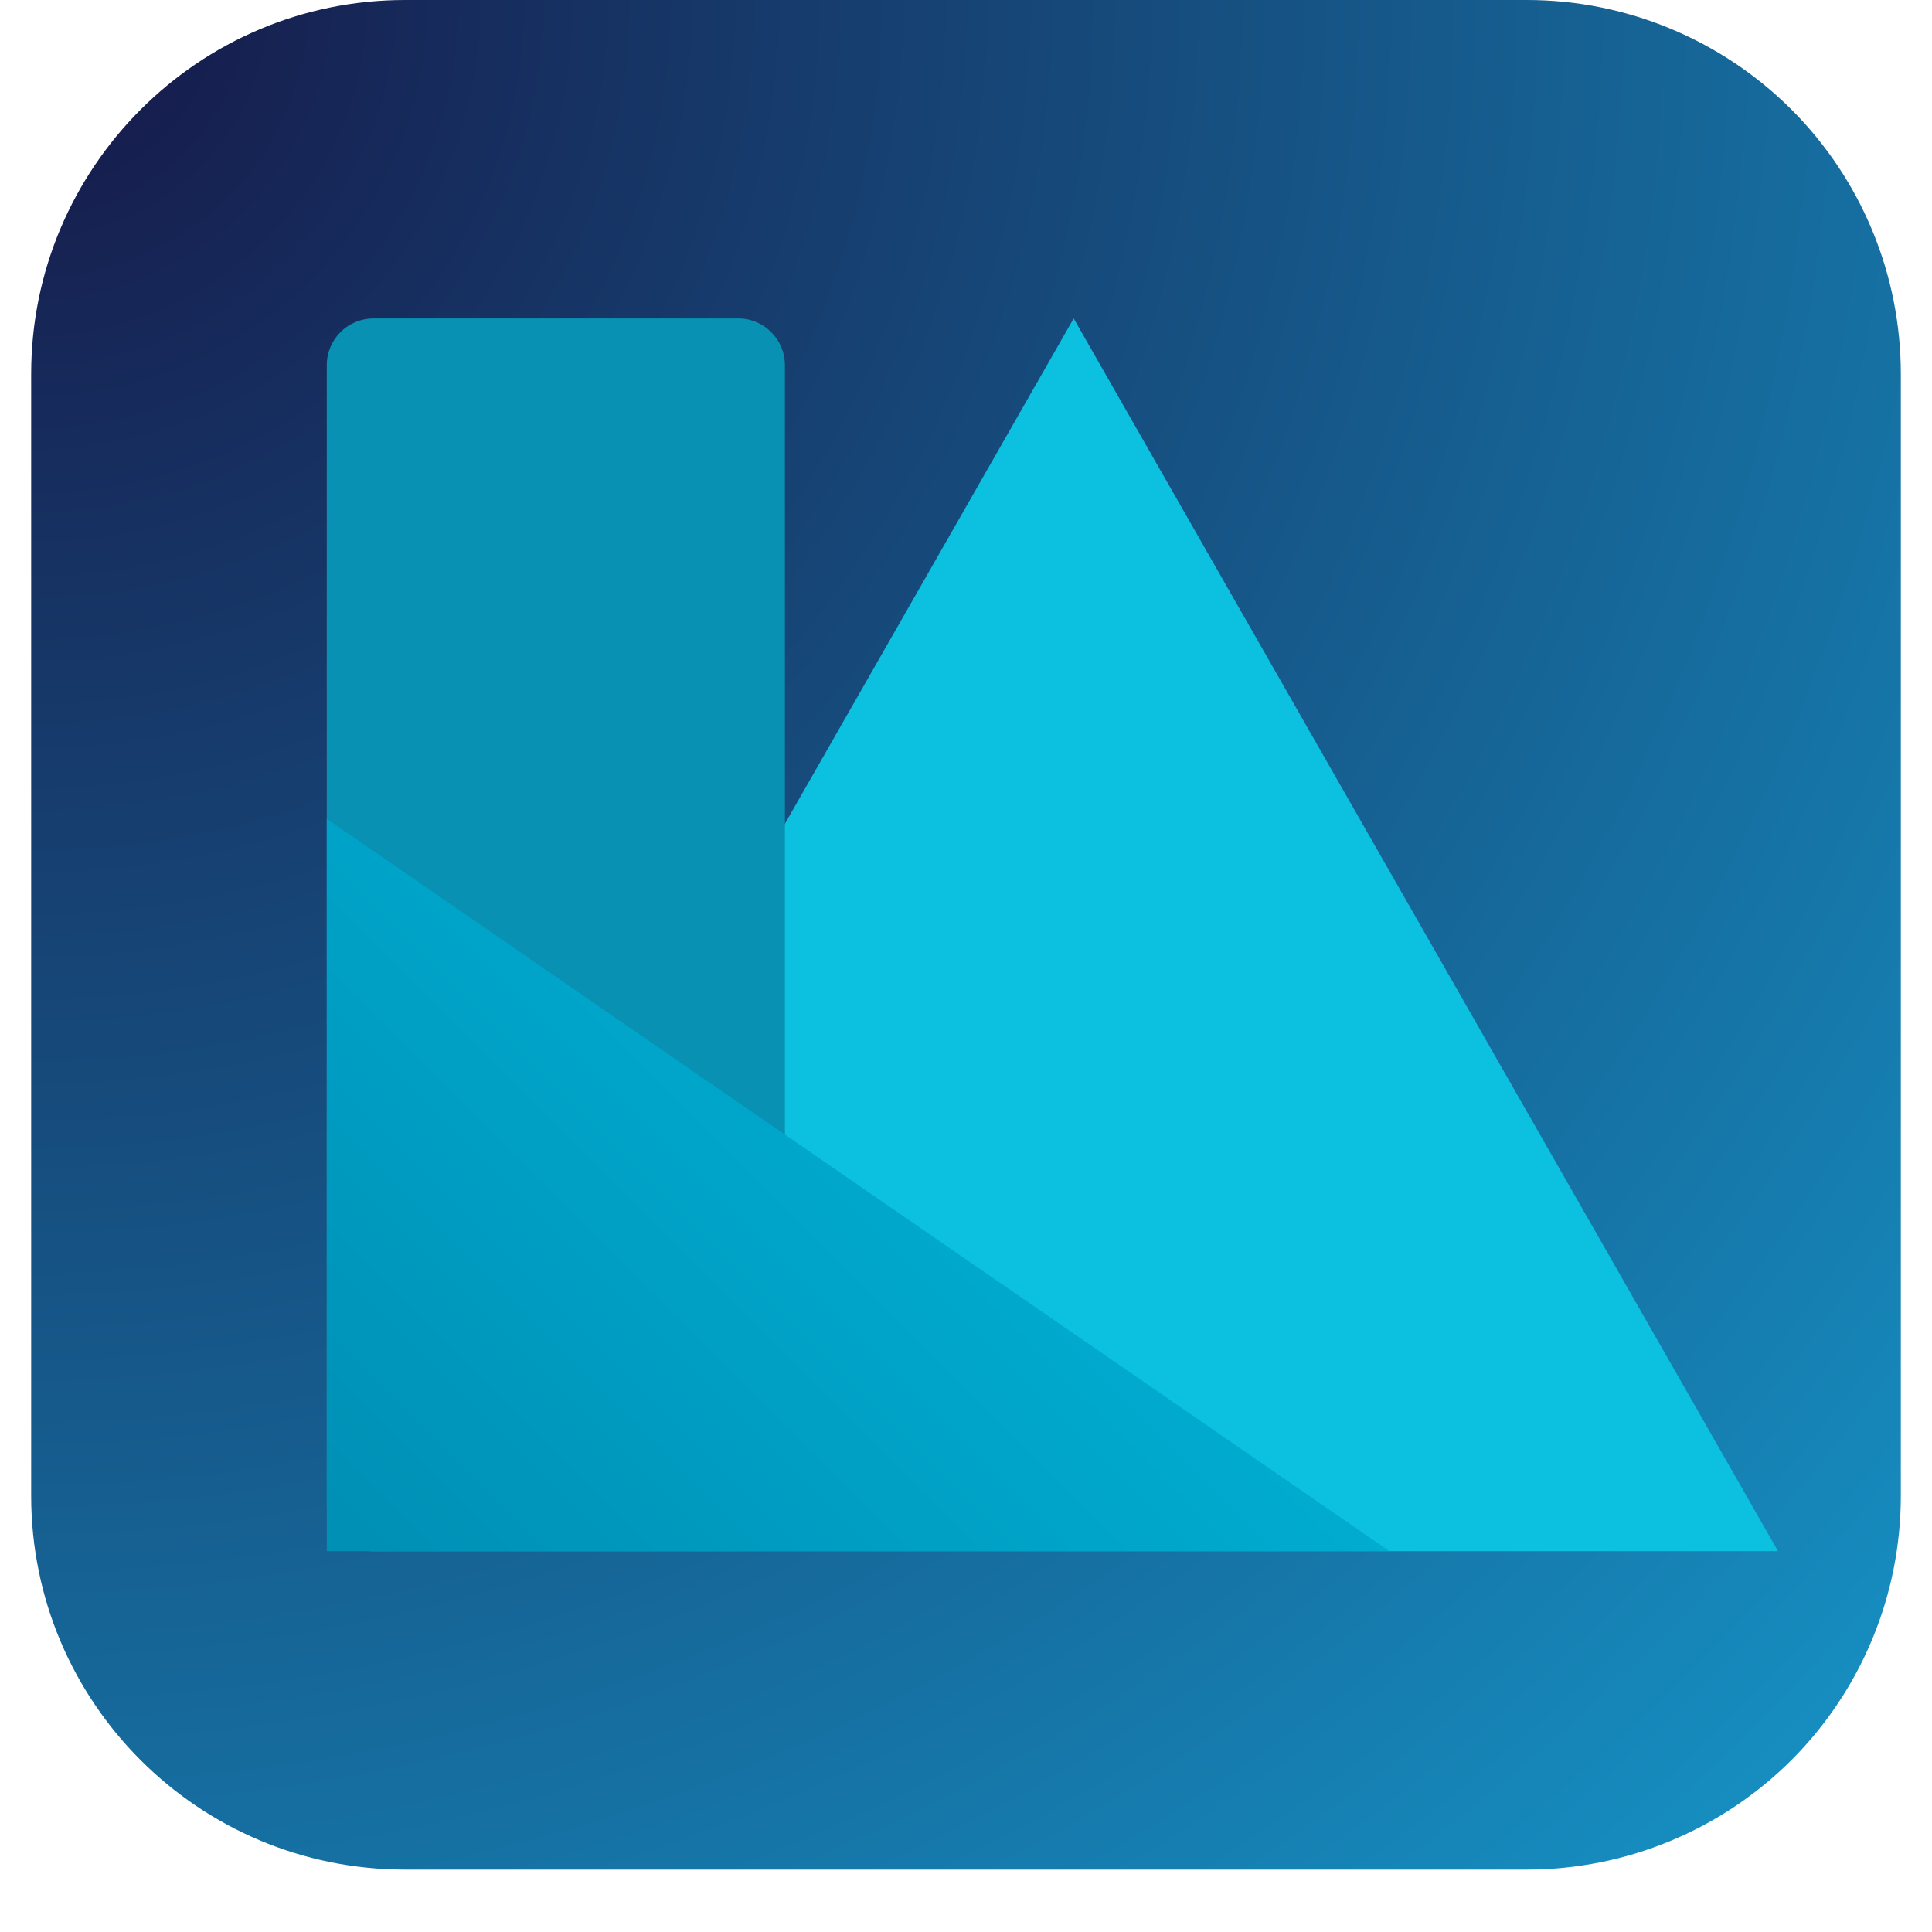
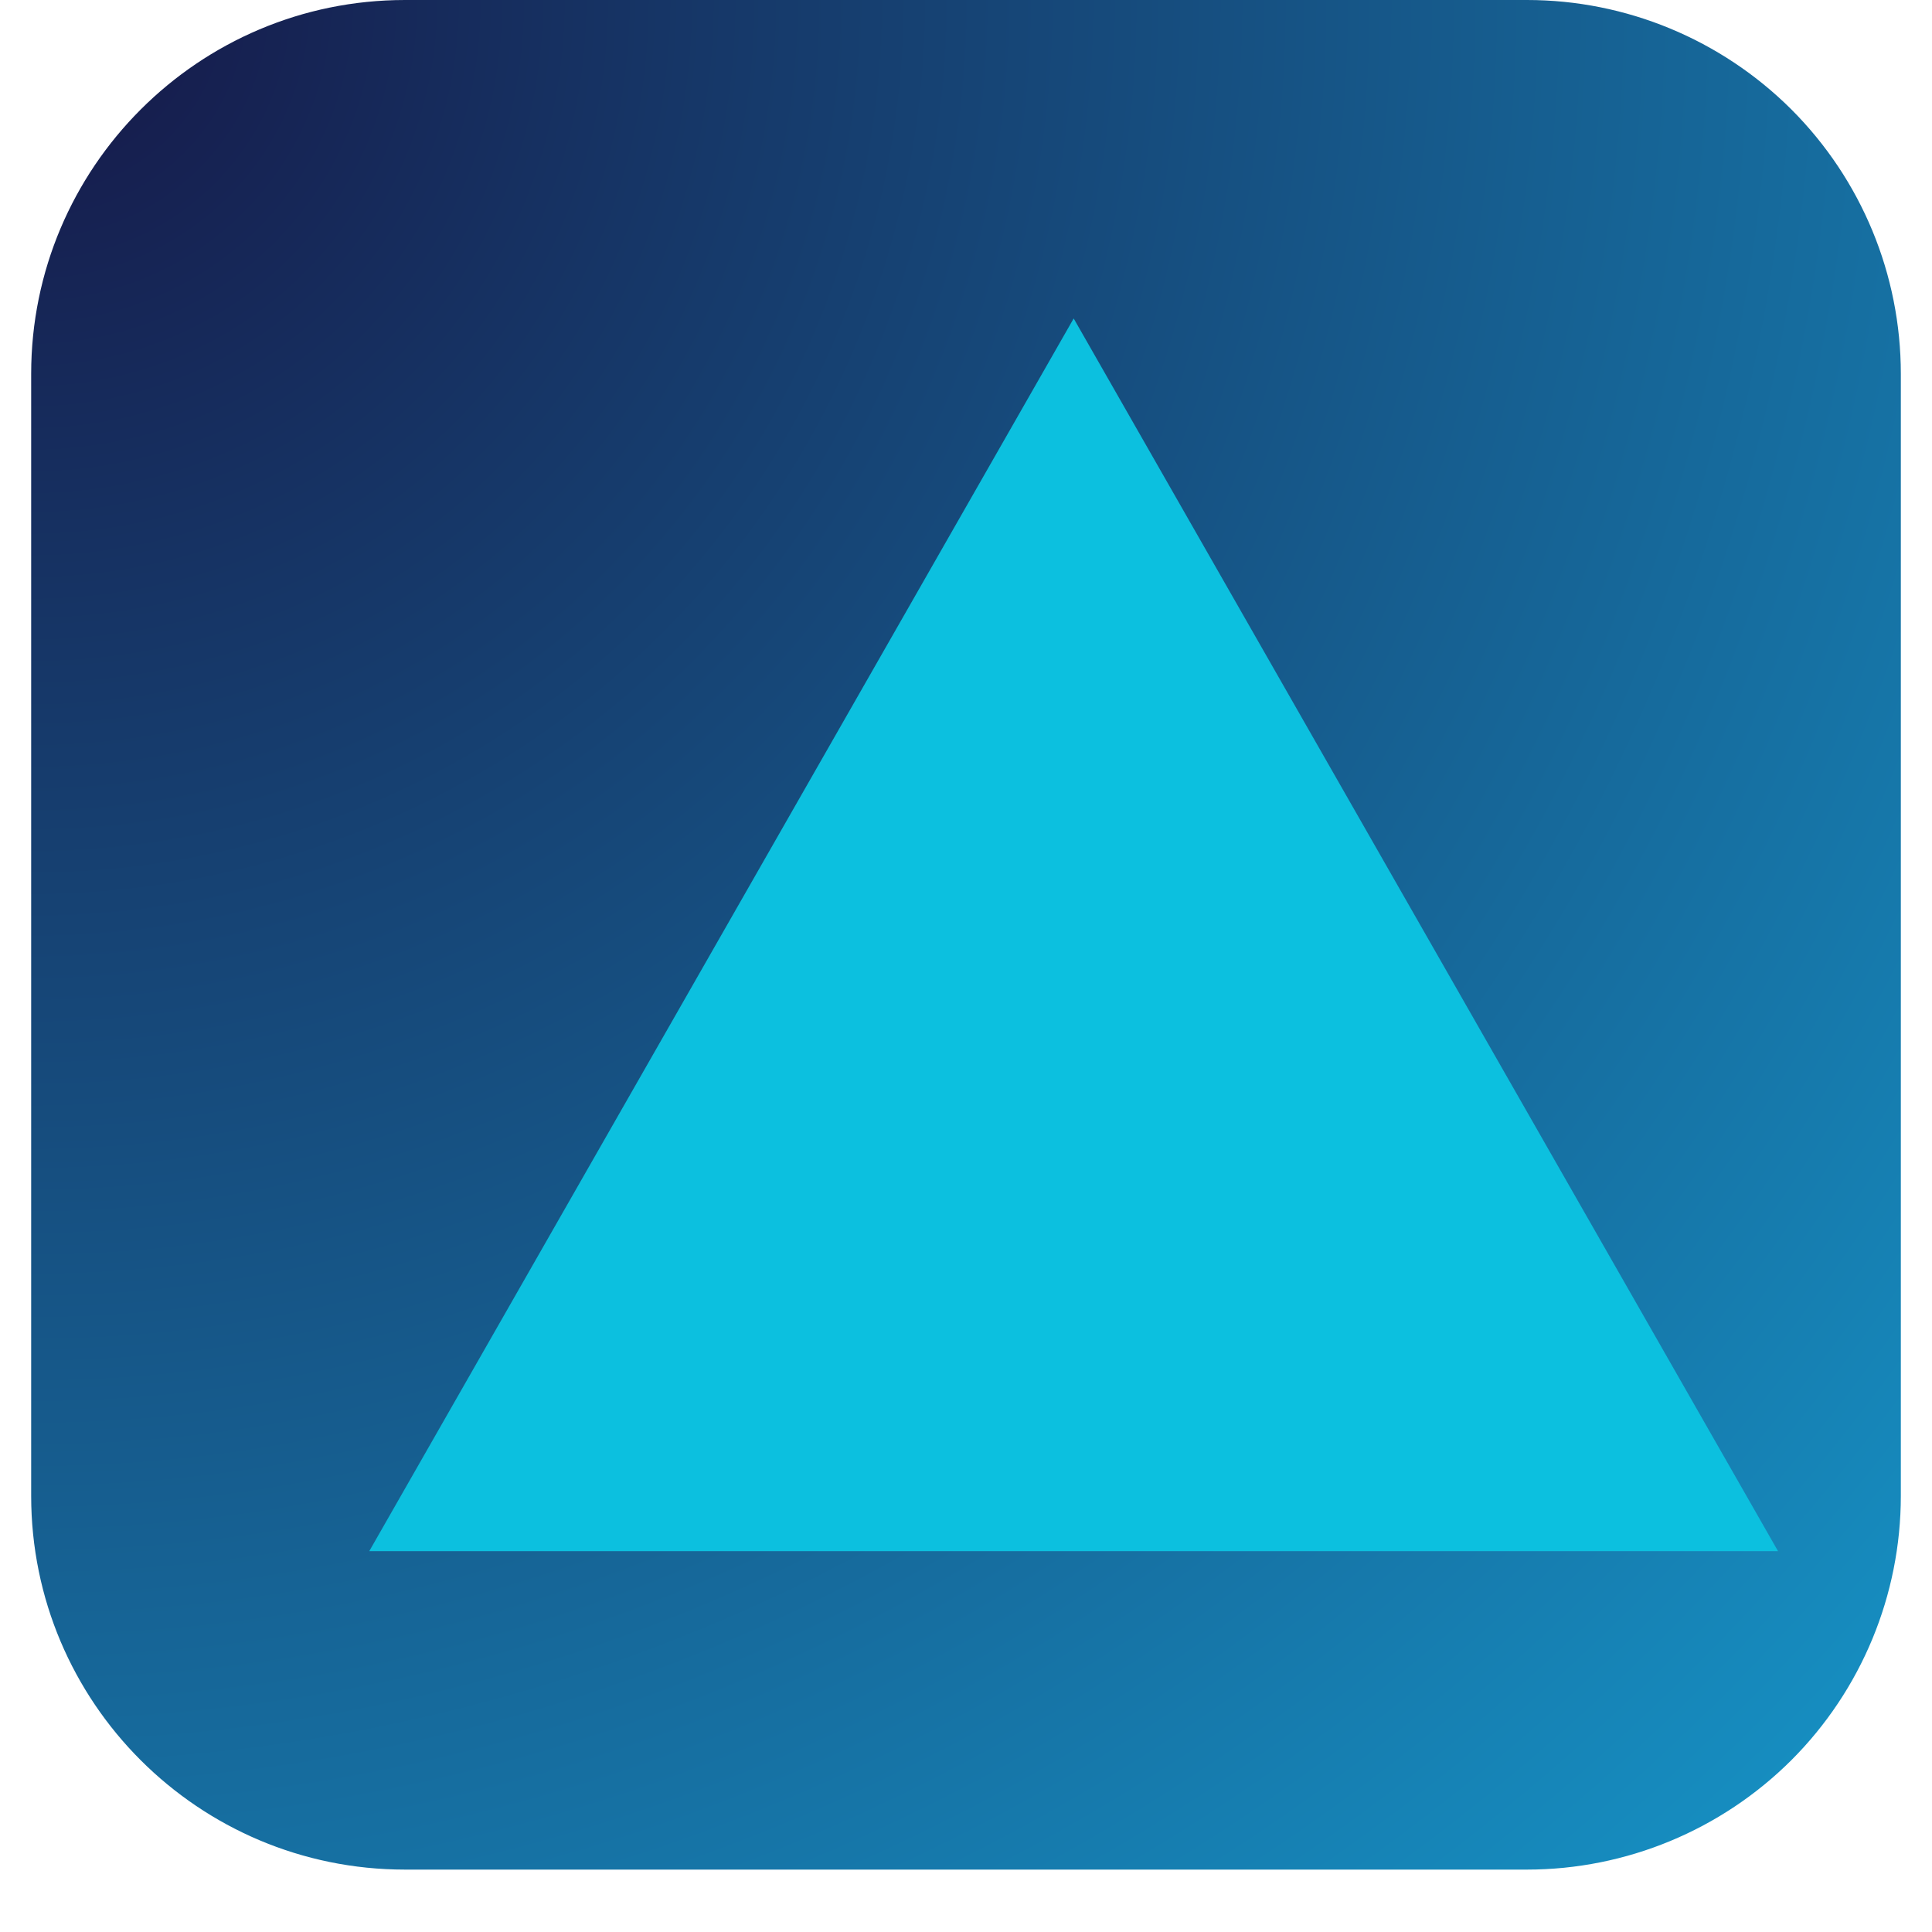
<svg xmlns="http://www.w3.org/2000/svg" width="40" zoomAndPan="magnify" viewBox="0 0 30 30" height="40" preserveAspectRatio="xMidYMid meet" version="1.0">
  <defs>
    <clipPath id="0739c855d4">
      <path d="M 0.484 0 L 29.516 0 L 29.516 29.031 L 0.484 29.031 Z M 0.484 0 " clip-rule="nonzero" />
    </clipPath>
    <clipPath id="9a6acb7ec8">
      <path d="M 29.516 5.805 L 29.516 23.227 C 29.516 24.766 28.906 26.242 27.816 27.332 C 26.727 28.418 25.25 29.031 23.711 29.031 L 6.289 29.031 C 3.082 29.031 0.484 26.434 0.484 23.227 L 0.484 5.805 C 0.484 2.602 3.082 0 6.289 0 L 23.711 0 C 25.25 0 26.727 0.613 27.816 1.699 C 28.906 2.789 29.516 4.266 29.516 5.805 Z M 29.516 5.805 " clip-rule="nonzero" />
    </clipPath>
    <clipPath id="ad010befe5">
      <path d="M 0.484 0 L 29.516 0 L 29.516 29.031 L 0.484 29.031 Z M 0.484 0 " clip-rule="nonzero" />
    </clipPath>
    <clipPath id="6a78353576">
      <path d="M 29.516 5.805 L 29.516 23.227 C 29.516 24.766 28.906 26.242 27.816 27.332 C 26.727 28.418 25.25 29.031 23.711 29.031 L 6.289 29.031 C 3.082 29.031 0.484 26.434 0.484 23.227 L 0.484 5.805 C 0.484 2.602 3.082 0 6.289 0 L 23.711 0 C 25.25 0 26.727 0.613 27.816 1.699 C 28.906 2.789 29.516 4.266 29.516 5.805 Z M 29.516 5.805 " clip-rule="nonzero" />
    </clipPath>
    <radialGradient gradientTransform="matrix(1, 0, 0, 1, 0.483, 0)" gradientUnits="userSpaceOnUse" r="41.057" cx="0" id="b86ae8bbb9" cy="0" fx="0" fy="0">
      <stop stop-opacity="1" stop-color="rgb(8.629%, 9.114%, 27.937%)" offset="0" />
      <stop stop-opacity="1" stop-color="rgb(8.629%, 9.306%, 28.133%)" offset="0.004" />
      <stop stop-opacity="1" stop-color="rgb(8.629%, 9.497%, 28.329%)" offset="0.008" />
      <stop stop-opacity="1" stop-color="rgb(8.629%, 9.689%, 28.525%)" offset="0.012" />
      <stop stop-opacity="1" stop-color="rgb(8.629%, 9.88%, 28.722%)" offset="0.016" />
      <stop stop-opacity="1" stop-color="rgb(8.629%, 10.072%, 28.917%)" offset="0.02" />
      <stop stop-opacity="1" stop-color="rgb(8.629%, 10.263%, 29.114%)" offset="0.023" />
      <stop stop-opacity="1" stop-color="rgb(8.629%, 10.455%, 29.309%)" offset="0.027" />
      <stop stop-opacity="1" stop-color="rgb(8.629%, 10.646%, 29.506%)" offset="0.031" />
      <stop stop-opacity="1" stop-color="rgb(8.629%, 10.838%, 29.701%)" offset="0.035" />
      <stop stop-opacity="1" stop-color="rgb(8.629%, 11.029%, 29.898%)" offset="0.039" />
      <stop stop-opacity="1" stop-color="rgb(8.629%, 11.221%, 30.093%)" offset="0.043" />
      <stop stop-opacity="1" stop-color="rgb(8.629%, 11.412%, 30.29%)" offset="0.047" />
      <stop stop-opacity="1" stop-color="rgb(8.629%, 11.604%, 30.486%)" offset="0.051" />
      <stop stop-opacity="1" stop-color="rgb(8.629%, 11.795%, 30.682%)" offset="0.055" />
      <stop stop-opacity="1" stop-color="rgb(8.629%, 11.987%, 30.878%)" offset="0.059" />
      <stop stop-opacity="1" stop-color="rgb(8.629%, 12.178%, 31.075%)" offset="0.062" />
      <stop stop-opacity="1" stop-color="rgb(8.629%, 12.37%, 31.27%)" offset="0.066" />
      <stop stop-opacity="1" stop-color="rgb(8.629%, 12.561%, 31.467%)" offset="0.07" />
      <stop stop-opacity="1" stop-color="rgb(8.629%, 12.753%, 31.662%)" offset="0.074" />
      <stop stop-opacity="1" stop-color="rgb(8.629%, 12.944%, 31.859%)" offset="0.078" />
      <stop stop-opacity="1" stop-color="rgb(8.629%, 13.136%, 32.054%)" offset="0.082" />
      <stop stop-opacity="1" stop-color="rgb(8.629%, 13.327%, 32.251%)" offset="0.086" />
      <stop stop-opacity="1" stop-color="rgb(8.629%, 13.519%, 32.446%)" offset="0.09" />
      <stop stop-opacity="1" stop-color="rgb(8.629%, 13.71%, 32.643%)" offset="0.094" />
      <stop stop-opacity="1" stop-color="rgb(8.629%, 13.902%, 32.84%)" offset="0.098" />
      <stop stop-opacity="1" stop-color="rgb(8.629%, 14.093%, 33.035%)" offset="0.102" />
      <stop stop-opacity="1" stop-color="rgb(8.629%, 14.285%, 33.232%)" offset="0.105" />
      <stop stop-opacity="1" stop-color="rgb(8.629%, 14.476%, 33.427%)" offset="0.109" />
      <stop stop-opacity="1" stop-color="rgb(8.629%, 14.668%, 33.624%)" offset="0.113" />
      <stop stop-opacity="1" stop-color="rgb(8.629%, 14.859%, 33.82%)" offset="0.117" />
      <stop stop-opacity="1" stop-color="rgb(8.629%, 15.051%, 34.016%)" offset="0.121" />
      <stop stop-opacity="1" stop-color="rgb(8.629%, 15.242%, 34.212%)" offset="0.125" />
      <stop stop-opacity="1" stop-color="rgb(8.629%, 15.434%, 34.409%)" offset="0.129" />
      <stop stop-opacity="1" stop-color="rgb(8.629%, 15.625%, 34.604%)" offset="0.133" />
      <stop stop-opacity="1" stop-color="rgb(8.629%, 15.817%, 34.801%)" offset="0.137" />
      <stop stop-opacity="1" stop-color="rgb(8.629%, 16.008%, 34.996%)" offset="0.141" />
      <stop stop-opacity="1" stop-color="rgb(8.629%, 16.2%, 35.193%)" offset="0.145" />
      <stop stop-opacity="1" stop-color="rgb(8.629%, 16.391%, 35.388%)" offset="0.148" />
      <stop stop-opacity="1" stop-color="rgb(8.629%, 16.582%, 35.585%)" offset="0.152" />
      <stop stop-opacity="1" stop-color="rgb(8.629%, 16.774%, 35.78%)" offset="0.156" />
      <stop stop-opacity="1" stop-color="rgb(8.629%, 16.965%, 35.977%)" offset="0.16" />
      <stop stop-opacity="1" stop-color="rgb(8.629%, 17.157%, 36.172%)" offset="0.164" />
      <stop stop-opacity="1" stop-color="rgb(8.629%, 17.348%, 36.369%)" offset="0.168" />
      <stop stop-opacity="1" stop-color="rgb(8.629%, 17.54%, 36.565%)" offset="0.172" />
      <stop stop-opacity="1" stop-color="rgb(8.629%, 17.731%, 36.761%)" offset="0.176" />
      <stop stop-opacity="1" stop-color="rgb(8.629%, 17.923%, 36.957%)" offset="0.18" />
      <stop stop-opacity="1" stop-color="rgb(8.629%, 18.114%, 37.154%)" offset="0.184" />
      <stop stop-opacity="1" stop-color="rgb(8.629%, 18.306%, 37.349%)" offset="0.188" />
      <stop stop-opacity="1" stop-color="rgb(8.629%, 18.497%, 37.546%)" offset="0.191" />
      <stop stop-opacity="1" stop-color="rgb(8.629%, 18.689%, 37.741%)" offset="0.195" />
      <stop stop-opacity="1" stop-color="rgb(8.629%, 18.88%, 37.938%)" offset="0.199" />
      <stop stop-opacity="1" stop-color="rgb(8.629%, 19.072%, 38.133%)" offset="0.203" />
      <stop stop-opacity="1" stop-color="rgb(8.629%, 19.263%, 38.33%)" offset="0.207" />
      <stop stop-opacity="1" stop-color="rgb(8.629%, 19.455%, 38.525%)" offset="0.211" />
      <stop stop-opacity="1" stop-color="rgb(8.629%, 19.646%, 38.722%)" offset="0.215" />
      <stop stop-opacity="1" stop-color="rgb(8.629%, 19.838%, 38.918%)" offset="0.219" />
      <stop stop-opacity="1" stop-color="rgb(8.629%, 20.029%, 39.114%)" offset="0.223" />
      <stop stop-opacity="1" stop-color="rgb(8.629%, 20.221%, 39.31%)" offset="0.227" />
      <stop stop-opacity="1" stop-color="rgb(8.629%, 20.412%, 39.507%)" offset="0.23" />
      <stop stop-opacity="1" stop-color="rgb(8.629%, 20.604%, 39.702%)" offset="0.234" />
      <stop stop-opacity="1" stop-color="rgb(8.629%, 20.795%, 39.899%)" offset="0.238" />
      <stop stop-opacity="1" stop-color="rgb(8.629%, 20.987%, 40.094%)" offset="0.242" />
      <stop stop-opacity="1" stop-color="rgb(8.629%, 21.178%, 40.291%)" offset="0.246" />
      <stop stop-opacity="1" stop-color="rgb(8.629%, 21.37%, 40.486%)" offset="0.25" />
      <stop stop-opacity="1" stop-color="rgb(8.629%, 21.561%, 40.683%)" offset="0.254" />
      <stop stop-opacity="1" stop-color="rgb(8.629%, 21.753%, 40.88%)" offset="0.258" />
      <stop stop-opacity="1" stop-color="rgb(8.629%, 21.944%, 41.075%)" offset="0.262" />
      <stop stop-opacity="1" stop-color="rgb(8.629%, 22.136%, 41.272%)" offset="0.266" />
      <stop stop-opacity="1" stop-color="rgb(8.629%, 22.327%, 41.467%)" offset="0.27" />
      <stop stop-opacity="1" stop-color="rgb(8.629%, 22.519%, 41.664%)" offset="0.273" />
      <stop stop-opacity="1" stop-color="rgb(8.629%, 22.71%, 41.859%)" offset="0.277" />
      <stop stop-opacity="1" stop-color="rgb(8.629%, 22.902%, 42.056%)" offset="0.281" />
      <stop stop-opacity="1" stop-color="rgb(8.629%, 23.093%, 42.252%)" offset="0.285" />
      <stop stop-opacity="1" stop-color="rgb(8.629%, 23.285%, 42.448%)" offset="0.289" />
      <stop stop-opacity="1" stop-color="rgb(8.629%, 23.476%, 42.644%)" offset="0.293" />
      <stop stop-opacity="1" stop-color="rgb(8.629%, 23.668%, 42.841%)" offset="0.297" />
      <stop stop-opacity="1" stop-color="rgb(8.629%, 23.859%, 43.036%)" offset="0.301" />
      <stop stop-opacity="1" stop-color="rgb(8.629%, 24.051%, 43.233%)" offset="0.305" />
      <stop stop-opacity="1" stop-color="rgb(8.629%, 24.242%, 43.428%)" offset="0.309" />
      <stop stop-opacity="1" stop-color="rgb(8.629%, 24.434%, 43.625%)" offset="0.312" />
      <stop stop-opacity="1" stop-color="rgb(8.629%, 24.625%, 43.82%)" offset="0.316" />
      <stop stop-opacity="1" stop-color="rgb(8.629%, 24.817%, 44.017%)" offset="0.32" />
      <stop stop-opacity="1" stop-color="rgb(8.629%, 25.008%, 44.212%)" offset="0.324" />
      <stop stop-opacity="1" stop-color="rgb(8.629%, 25.2%, 44.409%)" offset="0.328" />
      <stop stop-opacity="1" stop-color="rgb(8.629%, 25.391%, 44.604%)" offset="0.332" />
      <stop stop-opacity="1" stop-color="rgb(8.629%, 25.583%, 44.801%)" offset="0.336" />
      <stop stop-opacity="1" stop-color="rgb(8.629%, 25.774%, 44.997%)" offset="0.34" />
      <stop stop-opacity="1" stop-color="rgb(8.629%, 25.966%, 45.193%)" offset="0.344" />
      <stop stop-opacity="1" stop-color="rgb(8.629%, 26.157%, 45.389%)" offset="0.348" />
      <stop stop-opacity="1" stop-color="rgb(8.629%, 26.349%, 45.586%)" offset="0.352" />
      <stop stop-opacity="1" stop-color="rgb(8.629%, 26.54%, 45.781%)" offset="0.355" />
      <stop stop-opacity="1" stop-color="rgb(8.629%, 26.732%, 45.978%)" offset="0.359" />
      <stop stop-opacity="1" stop-color="rgb(8.629%, 26.923%, 46.173%)" offset="0.363" />
      <stop stop-opacity="1" stop-color="rgb(8.629%, 27.115%, 46.37%)" offset="0.367" />
      <stop stop-opacity="1" stop-color="rgb(8.629%, 27.306%, 46.565%)" offset="0.371" />
      <stop stop-opacity="1" stop-color="rgb(8.629%, 27.496%, 46.762%)" offset="0.375" />
      <stop stop-opacity="1" stop-color="rgb(8.629%, 27.689%, 46.957%)" offset="0.379" />
      <stop stop-opacity="1" stop-color="rgb(8.629%, 27.879%, 47.154%)" offset="0.383" />
      <stop stop-opacity="1" stop-color="rgb(8.629%, 28.072%, 47.35%)" offset="0.387" />
      <stop stop-opacity="1" stop-color="rgb(8.629%, 28.262%, 47.546%)" offset="0.391" />
      <stop stop-opacity="1" stop-color="rgb(8.629%, 28.455%, 47.742%)" offset="0.395" />
      <stop stop-opacity="1" stop-color="rgb(8.629%, 28.645%, 47.939%)" offset="0.398" />
      <stop stop-opacity="1" stop-color="rgb(8.629%, 28.838%, 48.134%)" offset="0.402" />
      <stop stop-opacity="1" stop-color="rgb(8.629%, 29.028%, 48.331%)" offset="0.406" />
      <stop stop-opacity="1" stop-color="rgb(8.629%, 29.221%, 48.526%)" offset="0.41" />
      <stop stop-opacity="1" stop-color="rgb(8.629%, 29.411%, 48.723%)" offset="0.414" />
      <stop stop-opacity="1" stop-color="rgb(8.629%, 29.604%, 48.92%)" offset="0.418" />
      <stop stop-opacity="1" stop-color="rgb(8.629%, 29.794%, 49.115%)" offset="0.422" />
      <stop stop-opacity="1" stop-color="rgb(8.629%, 29.987%, 49.312%)" offset="0.426" />
      <stop stop-opacity="1" stop-color="rgb(8.629%, 30.177%, 49.507%)" offset="0.43" />
      <stop stop-opacity="1" stop-color="rgb(8.629%, 30.37%, 49.704%)" offset="0.434" />
      <stop stop-opacity="1" stop-color="rgb(8.629%, 30.56%, 49.899%)" offset="0.438" />
      <stop stop-opacity="1" stop-color="rgb(8.629%, 30.753%, 50.096%)" offset="0.441" />
      <stop stop-opacity="1" stop-color="rgb(8.629%, 30.943%, 50.291%)" offset="0.445" />
      <stop stop-opacity="1" stop-color="rgb(8.629%, 31.136%, 50.488%)" offset="0.449" />
      <stop stop-opacity="1" stop-color="rgb(8.629%, 31.326%, 50.684%)" offset="0.453" />
      <stop stop-opacity="1" stop-color="rgb(8.629%, 31.519%, 50.88%)" offset="0.457" />
      <stop stop-opacity="1" stop-color="rgb(8.629%, 31.709%, 51.076%)" offset="0.461" />
      <stop stop-opacity="1" stop-color="rgb(8.629%, 31.902%, 51.273%)" offset="0.465" />
      <stop stop-opacity="1" stop-color="rgb(8.629%, 32.092%, 51.468%)" offset="0.469" />
      <stop stop-opacity="1" stop-color="rgb(8.629%, 32.285%, 51.665%)" offset="0.473" />
      <stop stop-opacity="1" stop-color="rgb(8.629%, 32.475%, 51.86%)" offset="0.477" />
      <stop stop-opacity="1" stop-color="rgb(8.629%, 32.668%, 52.057%)" offset="0.48" />
      <stop stop-opacity="1" stop-color="rgb(8.629%, 32.858%, 52.252%)" offset="0.484" />
      <stop stop-opacity="1" stop-color="rgb(8.629%, 33.051%, 52.449%)" offset="0.488" />
      <stop stop-opacity="1" stop-color="rgb(8.629%, 33.241%, 52.644%)" offset="0.492" />
      <stop stop-opacity="1" stop-color="rgb(8.629%, 33.434%, 52.841%)" offset="0.496" />
      <stop stop-opacity="1" stop-color="rgb(8.629%, 33.624%, 53.036%)" offset="0.5" />
      <stop stop-opacity="1" stop-color="rgb(8.629%, 33.817%, 53.233%)" offset="0.504" />
      <stop stop-opacity="1" stop-color="rgb(8.629%, 34.007%, 53.429%)" offset="0.508" />
      <stop stop-opacity="1" stop-color="rgb(8.629%, 34.2%, 53.625%)" offset="0.512" />
      <stop stop-opacity="1" stop-color="rgb(8.629%, 34.39%, 53.821%)" offset="0.516" />
      <stop stop-opacity="1" stop-color="rgb(8.629%, 34.583%, 54.018%)" offset="0.52" />
      <stop stop-opacity="1" stop-color="rgb(8.629%, 34.773%, 54.213%)" offset="0.523" />
      <stop stop-opacity="1" stop-color="rgb(8.629%, 34.966%, 54.41%)" offset="0.527" />
      <stop stop-opacity="1" stop-color="rgb(8.629%, 35.156%, 54.605%)" offset="0.531" />
      <stop stop-opacity="1" stop-color="rgb(8.629%, 35.349%, 54.802%)" offset="0.535" />
      <stop stop-opacity="1" stop-color="rgb(8.629%, 35.539%, 54.997%)" offset="0.539" />
      <stop stop-opacity="1" stop-color="rgb(8.629%, 35.732%, 55.194%)" offset="0.543" />
      <stop stop-opacity="1" stop-color="rgb(8.629%, 35.922%, 55.389%)" offset="0.547" />
      <stop stop-opacity="1" stop-color="rgb(8.629%, 36.115%, 55.586%)" offset="0.551" />
      <stop stop-opacity="1" stop-color="rgb(8.629%, 36.305%, 55.782%)" offset="0.555" />
      <stop stop-opacity="1" stop-color="rgb(8.629%, 36.497%, 55.978%)" offset="0.559" />
      <stop stop-opacity="1" stop-color="rgb(8.629%, 36.688%, 56.174%)" offset="0.562" />
      <stop stop-opacity="1" stop-color="rgb(8.629%, 36.88%, 56.371%)" offset="0.566" />
      <stop stop-opacity="1" stop-color="rgb(8.629%, 37.071%, 56.566%)" offset="0.57" />
      <stop stop-opacity="1" stop-color="rgb(8.629%, 37.263%, 56.763%)" offset="0.574" />
      <stop stop-opacity="1" stop-color="rgb(8.629%, 37.454%, 56.958%)" offset="0.578" />
      <stop stop-opacity="1" stop-color="rgb(8.629%, 37.646%, 57.155%)" offset="0.582" />
      <stop stop-opacity="1" stop-color="rgb(8.629%, 37.837%, 57.352%)" offset="0.586" />
      <stop stop-opacity="1" stop-color="rgb(8.629%, 38.029%, 57.547%)" offset="0.59" />
      <stop stop-opacity="1" stop-color="rgb(8.629%, 38.22%, 57.744%)" offset="0.594" />
      <stop stop-opacity="1" stop-color="rgb(8.629%, 38.411%, 57.939%)" offset="0.598" />
      <stop stop-opacity="1" stop-color="rgb(8.629%, 38.603%, 58.136%)" offset="0.602" />
      <stop stop-opacity="1" stop-color="rgb(8.629%, 38.794%, 58.331%)" offset="0.605" />
      <stop stop-opacity="1" stop-color="rgb(8.629%, 38.986%, 58.528%)" offset="0.609" />
      <stop stop-opacity="1" stop-color="rgb(8.629%, 39.177%, 58.723%)" offset="0.613" />
      <stop stop-opacity="1" stop-color="rgb(8.629%, 39.369%, 58.92%)" offset="0.617" />
      <stop stop-opacity="1" stop-color="rgb(8.629%, 39.56%, 59.116%)" offset="0.621" />
      <stop stop-opacity="1" stop-color="rgb(8.629%, 39.752%, 59.312%)" offset="0.625" />
      <stop stop-opacity="1" stop-color="rgb(8.629%, 39.943%, 59.508%)" offset="0.629" />
      <stop stop-opacity="1" stop-color="rgb(8.629%, 40.135%, 59.705%)" offset="0.633" />
      <stop stop-opacity="1" stop-color="rgb(8.629%, 40.326%, 59.9%)" offset="0.637" />
      <stop stop-opacity="1" stop-color="rgb(8.629%, 40.518%, 60.097%)" offset="0.641" />
      <stop stop-opacity="1" stop-color="rgb(8.629%, 40.709%, 60.292%)" offset="0.645" />
      <stop stop-opacity="1" stop-color="rgb(8.629%, 40.901%, 60.489%)" offset="0.648" />
      <stop stop-opacity="1" stop-color="rgb(8.629%, 41.092%, 60.684%)" offset="0.652" />
      <stop stop-opacity="1" stop-color="rgb(8.629%, 41.284%, 60.881%)" offset="0.656" />
      <stop stop-opacity="1" stop-color="rgb(8.629%, 41.475%, 61.076%)" offset="0.66" />
      <stop stop-opacity="1" stop-color="rgb(8.629%, 41.667%, 61.273%)" offset="0.664" />
      <stop stop-opacity="1" stop-color="rgb(8.629%, 41.858%, 61.469%)" offset="0.668" />
      <stop stop-opacity="1" stop-color="rgb(8.629%, 42.05%, 61.665%)" offset="0.672" />
      <stop stop-opacity="1" stop-color="rgb(8.629%, 42.241%, 61.861%)" offset="0.676" />
      <stop stop-opacity="1" stop-color="rgb(8.629%, 42.433%, 62.057%)" offset="0.68" />
      <stop stop-opacity="1" stop-color="rgb(8.629%, 42.624%, 62.253%)" offset="0.684" />
      <stop stop-opacity="1" stop-color="rgb(8.629%, 42.816%, 62.45%)" offset="0.688" />
      <stop stop-opacity="1" stop-color="rgb(8.629%, 43.007%, 62.645%)" offset="0.691" />
      <stop stop-opacity="1" stop-color="rgb(8.629%, 43.199%, 62.842%)" offset="0.695" />
      <stop stop-opacity="1" stop-color="rgb(8.629%, 43.39%, 63.037%)" offset="0.699" />
      <stop stop-opacity="1" stop-color="rgb(8.629%, 43.582%, 63.234%)" offset="0.703" />
      <stop stop-opacity="1" stop-color="rgb(8.629%, 43.773%, 63.429%)" offset="0.707" />
      <stop stop-opacity="1" stop-color="rgb(8.629%, 43.965%, 63.626%)" offset="0.711" />
      <stop stop-opacity="1" stop-color="rgb(8.629%, 44.156%, 63.821%)" offset="0.715" />
      <stop stop-opacity="1" stop-color="rgb(8.629%, 44.348%, 64.018%)" offset="0.719" />
      <stop stop-opacity="1" stop-color="rgb(8.629%, 44.539%, 64.214%)" offset="0.723" />
      <stop stop-opacity="1" stop-color="rgb(8.629%, 44.731%, 64.41%)" offset="0.727" />
      <stop stop-opacity="1" stop-color="rgb(8.629%, 44.922%, 64.606%)" offset="0.73" />
      <stop stop-opacity="1" stop-color="rgb(8.629%, 45.114%, 64.803%)" offset="0.734" />
      <stop stop-opacity="1" stop-color="rgb(8.629%, 45.305%, 64.998%)" offset="0.738" />
      <stop stop-opacity="1" stop-color="rgb(8.629%, 45.497%, 65.195%)" offset="0.742" />
      <stop stop-opacity="1" stop-color="rgb(8.629%, 45.688%, 65.392%)" offset="0.746" />
      <stop stop-opacity="1" stop-color="rgb(8.629%, 45.88%, 65.587%)" offset="0.75" />
      <stop stop-opacity="1" stop-color="rgb(8.629%, 46.071%, 65.784%)" offset="0.754" />
      <stop stop-opacity="1" stop-color="rgb(8.629%, 46.263%, 65.979%)" offset="0.758" />
      <stop stop-opacity="1" stop-color="rgb(8.629%, 46.454%, 66.176%)" offset="0.762" />
      <stop stop-opacity="1" stop-color="rgb(8.629%, 46.646%, 66.371%)" offset="0.766" />
      <stop stop-opacity="1" stop-color="rgb(8.629%, 46.837%, 66.568%)" offset="0.77" />
      <stop stop-opacity="1" stop-color="rgb(8.629%, 47.029%, 66.763%)" offset="0.773" />
      <stop stop-opacity="1" stop-color="rgb(8.629%, 47.22%, 66.96%)" offset="0.777" />
      <stop stop-opacity="1" stop-color="rgb(8.629%, 47.412%, 67.155%)" offset="0.781" />
      <stop stop-opacity="1" stop-color="rgb(8.629%, 47.603%, 67.352%)" offset="0.785" />
      <stop stop-opacity="1" stop-color="rgb(8.629%, 47.795%, 67.548%)" offset="0.789" />
      <stop stop-opacity="1" stop-color="rgb(8.629%, 47.986%, 67.744%)" offset="0.793" />
      <stop stop-opacity="1" stop-color="rgb(8.629%, 48.178%, 67.94%)" offset="0.797" />
      <stop stop-opacity="1" stop-color="rgb(8.629%, 48.369%, 68.137%)" offset="0.801" />
      <stop stop-opacity="1" stop-color="rgb(8.629%, 48.561%, 68.332%)" offset="0.805" />
      <stop stop-opacity="1" stop-color="rgb(8.629%, 48.752%, 68.529%)" offset="0.809" />
      <stop stop-opacity="1" stop-color="rgb(8.629%, 48.944%, 68.724%)" offset="0.812" />
      <stop stop-opacity="1" stop-color="rgb(8.629%, 49.135%, 68.921%)" offset="0.816" />
      <stop stop-opacity="1" stop-color="rgb(8.629%, 49.326%, 69.116%)" offset="0.82" />
      <stop stop-opacity="1" stop-color="rgb(8.629%, 49.518%, 69.313%)" offset="0.824" />
      <stop stop-opacity="1" stop-color="rgb(8.629%, 49.709%, 69.508%)" offset="0.828" />
      <stop stop-opacity="1" stop-color="rgb(8.629%, 49.901%, 69.705%)" offset="0.832" />
      <stop stop-opacity="1" stop-color="rgb(8.629%, 50.092%, 69.901%)" offset="0.836" />
      <stop stop-opacity="1" stop-color="rgb(8.629%, 50.284%, 70.097%)" offset="0.84" />
      <stop stop-opacity="1" stop-color="rgb(8.629%, 50.475%, 70.293%)" offset="0.844" />
      <stop stop-opacity="1" stop-color="rgb(8.629%, 50.667%, 70.49%)" offset="0.848" />
      <stop stop-opacity="1" stop-color="rgb(8.629%, 50.858%, 70.685%)" offset="0.852" />
      <stop stop-opacity="1" stop-color="rgb(8.629%, 51.05%, 70.882%)" offset="0.855" />
      <stop stop-opacity="1" stop-color="rgb(8.629%, 51.241%, 71.077%)" offset="0.859" />
      <stop stop-opacity="1" stop-color="rgb(8.629%, 51.433%, 71.274%)" offset="0.863" />
      <stop stop-opacity="1" stop-color="rgb(8.629%, 51.624%, 71.469%)" offset="0.867" />
      <stop stop-opacity="1" stop-color="rgb(8.629%, 51.816%, 71.666%)" offset="0.871" />
      <stop stop-opacity="1" stop-color="rgb(8.629%, 52.007%, 71.861%)" offset="0.875" />
      <stop stop-opacity="1" stop-color="rgb(8.629%, 52.199%, 72.058%)" offset="0.879" />
      <stop stop-opacity="1" stop-color="rgb(8.629%, 52.39%, 72.253%)" offset="0.883" />
      <stop stop-opacity="1" stop-color="rgb(8.629%, 52.582%, 72.45%)" offset="0.887" />
      <stop stop-opacity="1" stop-color="rgb(8.629%, 52.773%, 72.646%)" offset="0.891" />
      <stop stop-opacity="1" stop-color="rgb(8.629%, 52.965%, 72.842%)" offset="0.895" />
      <stop stop-opacity="1" stop-color="rgb(8.629%, 53.156%, 73.038%)" offset="0.898" />
      <stop stop-opacity="1" stop-color="rgb(8.629%, 53.348%, 73.235%)" offset="0.902" />
      <stop stop-opacity="1" stop-color="rgb(8.629%, 53.539%, 73.431%)" offset="0.906" />
      <stop stop-opacity="1" stop-color="rgb(8.629%, 53.731%, 73.627%)" offset="0.91" />
      <stop stop-opacity="1" stop-color="rgb(8.629%, 53.922%, 73.824%)" offset="0.914" />
      <stop stop-opacity="1" stop-color="rgb(8.629%, 54.114%, 74.019%)" offset="0.918" />
      <stop stop-opacity="1" stop-color="rgb(8.629%, 54.305%, 74.216%)" offset="0.922" />
      <stop stop-opacity="1" stop-color="rgb(8.629%, 54.497%, 74.411%)" offset="0.926" />
      <stop stop-opacity="1" stop-color="rgb(8.629%, 54.688%, 74.608%)" offset="0.93" />
      <stop stop-opacity="1" stop-color="rgb(8.629%, 54.88%, 74.803%)" offset="0.934" />
      <stop stop-opacity="1" stop-color="rgb(8.629%, 55.07%, 75%)" offset="0.938" />
      <stop stop-opacity="1" stop-color="rgb(8.629%, 55.263%, 75.195%)" offset="0.941" />
      <stop stop-opacity="1" stop-color="rgb(8.629%, 55.453%, 75.392%)" offset="0.945" />
      <stop stop-opacity="1" stop-color="rgb(8.629%, 55.646%, 75.587%)" offset="0.949" />
      <stop stop-opacity="1" stop-color="rgb(8.629%, 55.836%, 75.784%)" offset="0.953" />
      <stop stop-opacity="1" stop-color="rgb(8.629%, 56.029%, 75.98%)" offset="0.957" />
      <stop stop-opacity="1" stop-color="rgb(8.629%, 56.219%, 76.176%)" offset="0.961" />
      <stop stop-opacity="1" stop-color="rgb(8.629%, 56.412%, 76.372%)" offset="0.965" />
      <stop stop-opacity="1" stop-color="rgb(8.629%, 56.602%, 76.569%)" offset="0.969" />
      <stop stop-opacity="1" stop-color="rgb(8.629%, 56.795%, 76.764%)" offset="0.973" />
      <stop stop-opacity="1" stop-color="rgb(8.629%, 56.985%, 76.961%)" offset="0.977" />
      <stop stop-opacity="1" stop-color="rgb(8.629%, 57.178%, 77.156%)" offset="0.98" />
      <stop stop-opacity="1" stop-color="rgb(8.629%, 57.368%, 77.353%)" offset="0.984" />
      <stop stop-opacity="1" stop-color="rgb(8.629%, 57.561%, 77.548%)" offset="0.988" />
      <stop stop-opacity="1" stop-color="rgb(8.629%, 57.751%, 77.745%)" offset="0.992" />
      <stop stop-opacity="1" stop-color="rgb(8.629%, 57.944%, 77.94%)" offset="0.996" />
      <stop stop-opacity="1" stop-color="rgb(8.629%, 58.04%, 78.04%)" offset="1" />
    </radialGradient>
    <clipPath id="932162fc47">
      <rect x="0" width="30" y="0" height="30" />
    </clipPath>
    <clipPath id="a74a3a82f6">
      <path d="M 5.734 4.945 L 27.645 4.945 L 27.645 24.086 L 5.734 24.086 Z M 5.734 4.945 " clip-rule="nonzero" />
    </clipPath>
    <clipPath id="18a4680e25">
      <path d="M 16.672 4.945 L 27.609 24.086 L 5.734 24.086 Z M 16.672 4.945 " clip-rule="nonzero" />
    </clipPath>
    <clipPath id="286bc86423">
      <path d="M 0.734 0.945 L 22.645 0.945 L 22.645 20.086 L 0.734 20.086 Z M 0.734 0.945 " clip-rule="nonzero" />
    </clipPath>
    <clipPath id="cc820e9ac7">
      <path d="M 11.672 0.945 L 22.609 20.086 L 0.734 20.086 Z M 11.672 0.945 " clip-rule="nonzero" />
    </clipPath>
    <clipPath id="7c1374193a">
      <rect x="0" width="23" y="0" height="21" />
    </clipPath>
    <clipPath id="b059acd3fc">
-       <path d="M 5.074 4.945 L 12.188 4.945 L 12.188 24.09 L 5.074 24.09 Z M 5.074 4.945 " clip-rule="nonzero" />
-     </clipPath>
+       </clipPath>
    <clipPath id="f5a2252222">
      <path d="M 5.801 4.945 L 11.465 4.945 C 11.863 4.945 12.188 5.27 12.188 5.672 L 12.188 23.359 C 12.188 23.762 11.863 24.086 11.465 24.086 L 5.801 24.086 C 5.398 24.086 5.074 23.762 5.074 23.359 L 5.074 5.672 C 5.074 5.27 5.398 4.945 5.801 4.945 Z M 5.801 4.945 " clip-rule="nonzero" />
    </clipPath>
    <clipPath id="de8970bce0">
      <path d="M 0.074 0.945 L 7.188 0.945 L 7.188 20.09 L 0.074 20.09 Z M 0.074 0.945 " clip-rule="nonzero" />
    </clipPath>
    <clipPath id="11dfedffc1">
      <path d="M 0.801 0.945 L 6.465 0.945 C 6.863 0.945 7.188 1.27 7.188 1.672 L 7.188 19.359 C 7.188 19.762 6.863 20.086 6.465 20.086 L 0.801 20.086 C 0.398 20.086 0.074 19.762 0.074 19.359 L 0.074 1.672 C 0.074 1.27 0.398 0.945 0.801 0.945 Z M 0.801 0.945 " clip-rule="nonzero" />
    </clipPath>
    <clipPath id="fabb04bd90">
      <rect x="0" width="8" y="0" height="21" />
    </clipPath>
    <clipPath id="460e5b9c68">
-       <path d="M 5.074 12.715 L 21.598 12.715 L 21.598 24.086 L 5.074 24.086 Z M 5.074 12.715 " clip-rule="nonzero" />
-     </clipPath>
+       </clipPath>
    <clipPath id="6a8285eca6">
-       <path d="M 21.574 24.086 L 5.074 24.086 L 5.074 12.715 Z M 21.574 24.086 " clip-rule="nonzero" />
-     </clipPath>
+       </clipPath>
    <clipPath id="43f44fc569">
      <path d="M 0.074 0.715 L 16.555 0.715 L 16.555 12.086 L 0.074 12.086 Z M 0.074 0.715 " clip-rule="nonzero" />
    </clipPath>
    <clipPath id="7d7adfa647">
      <path d="M 16.574 12.086 L 0.074 12.086 L 0.074 0.715 Z M 16.574 12.086 " clip-rule="nonzero" />
    </clipPath>
    <linearGradient x1="28.858" gradientTransform="matrix(0.044, 0, 0, 0.044, 0.075, 0.715)" y1="284.852" x2="342.358" gradientUnits="userSpaceOnUse" y2="-28.648" id="0763a16daf">
      <stop stop-opacity="1" stop-color="rgb(0%, 56.079%, 70.979%)" offset="0" />
      <stop stop-opacity="1" stop-color="rgb(0%, 56.229%, 71.117%)" offset="0.016" />
      <stop stop-opacity="1" stop-color="rgb(0%, 56.529%, 71.393%)" offset="0.031" />
      <stop stop-opacity="1" stop-color="rgb(0%, 56.828%, 71.667%)" offset="0.047" />
      <stop stop-opacity="1" stop-color="rgb(0%, 57.129%, 71.944%)" offset="0.062" />
      <stop stop-opacity="1" stop-color="rgb(0%, 57.43%, 72.22%)" offset="0.078" />
      <stop stop-opacity="1" stop-color="rgb(0%, 57.729%, 72.495%)" offset="0.094" />
      <stop stop-opacity="1" stop-color="rgb(0%, 58.029%, 72.771%)" offset="0.109" />
      <stop stop-opacity="1" stop-color="rgb(0%, 58.328%, 73.045%)" offset="0.125" />
      <stop stop-opacity="1" stop-color="rgb(0%, 58.629%, 73.322%)" offset="0.141" />
      <stop stop-opacity="1" stop-color="rgb(0%, 58.928%, 73.598%)" offset="0.156" />
      <stop stop-opacity="1" stop-color="rgb(0%, 59.229%, 73.872%)" offset="0.172" />
      <stop stop-opacity="1" stop-color="rgb(0%, 59.529%, 74.149%)" offset="0.188" />
      <stop stop-opacity="1" stop-color="rgb(0%, 59.828%, 74.423%)" offset="0.203" />
      <stop stop-opacity="1" stop-color="rgb(0%, 60.129%, 74.699%)" offset="0.219" />
      <stop stop-opacity="1" stop-color="rgb(0%, 60.428%, 74.976%)" offset="0.234" />
      <stop stop-opacity="1" stop-color="rgb(0%, 60.728%, 75.25%)" offset="0.25" />
      <stop stop-opacity="1" stop-color="rgb(0%, 61.028%, 75.526%)" offset="0.266" />
      <stop stop-opacity="1" stop-color="rgb(0%, 61.328%, 75.803%)" offset="0.281" />
      <stop stop-opacity="1" stop-color="rgb(0%, 61.629%, 76.077%)" offset="0.297" />
      <stop stop-opacity="1" stop-color="rgb(0%, 61.928%, 76.353%)" offset="0.312" />
      <stop stop-opacity="1" stop-color="rgb(0%, 62.228%, 76.628%)" offset="0.328" />
      <stop stop-opacity="1" stop-color="rgb(0%, 62.527%, 76.904%)" offset="0.344" />
      <stop stop-opacity="1" stop-color="rgb(0%, 62.828%, 77.18%)" offset="0.359" />
      <stop stop-opacity="1" stop-color="rgb(0%, 63.129%, 77.455%)" offset="0.375" />
      <stop stop-opacity="1" stop-color="rgb(0%, 63.428%, 77.731%)" offset="0.391" />
      <stop stop-opacity="1" stop-color="rgb(0%, 63.728%, 78.006%)" offset="0.406" />
      <stop stop-opacity="1" stop-color="rgb(0%, 64.027%, 78.282%)" offset="0.408" />
      <stop stop-opacity="1" stop-color="rgb(0%, 64.178%, 78.421%)" offset="0.422" />
      <stop stop-opacity="1" stop-color="rgb(0%, 64.328%, 78.558%)" offset="0.438" />
      <stop stop-opacity="1" stop-color="rgb(0%, 64.627%, 78.833%)" offset="0.453" />
      <stop stop-opacity="1" stop-color="rgb(0%, 64.928%, 79.109%)" offset="0.469" />
      <stop stop-opacity="1" stop-color="rgb(0%, 65.228%, 79.385%)" offset="0.484" />
      <stop stop-opacity="1" stop-color="rgb(0%, 65.527%, 79.66%)" offset="0.5" />
      <stop stop-opacity="1" stop-color="rgb(0%, 65.828%, 79.936%)" offset="0.516" />
      <stop stop-opacity="1" stop-color="rgb(0%, 66.127%, 80.211%)" offset="0.531" />
      <stop stop-opacity="1" stop-color="rgb(0%, 66.428%, 80.487%)" offset="0.547" />
      <stop stop-opacity="1" stop-color="rgb(0%, 66.727%, 80.763%)" offset="0.562" />
      <stop stop-opacity="1" stop-color="rgb(0%, 67.027%, 81.038%)" offset="0.578" />
      <stop stop-opacity="1" stop-color="rgb(0%, 67.328%, 81.314%)" offset="0.592" />
      <stop stop-opacity="1" stop-color="rgb(0%, 67.477%, 81.451%)" offset="0.594" />
      <stop stop-opacity="1" stop-color="rgb(0%, 67.627%, 81.589%)" offset="0.609" />
      <stop stop-opacity="1" stop-color="rgb(0%, 67.928%, 81.865%)" offset="0.625" />
      <stop stop-opacity="1" stop-color="rgb(0%, 68.227%, 82.141%)" offset="0.641" />
      <stop stop-opacity="1" stop-color="rgb(0%, 68.527%, 82.416%)" offset="0.656" />
      <stop stop-opacity="1" stop-color="rgb(0%, 68.828%, 82.692%)" offset="0.672" />
      <stop stop-opacity="1" stop-color="rgb(0%, 69.127%, 82.968%)" offset="0.688" />
      <stop stop-opacity="1" stop-color="rgb(0%, 69.427%, 83.243%)" offset="0.703" />
      <stop stop-opacity="1" stop-color="rgb(0%, 69.727%, 83.519%)" offset="0.719" />
      <stop stop-opacity="1" stop-color="rgb(0%, 70.027%, 83.794%)" offset="0.734" />
      <stop stop-opacity="1" stop-color="rgb(0%, 70.326%, 84.07%)" offset="0.75" />
      <stop stop-opacity="1" stop-color="rgb(0%, 70.627%, 84.346%)" offset="0.766" />
      <stop stop-opacity="1" stop-color="rgb(0%, 70.927%, 84.621%)" offset="0.781" />
      <stop stop-opacity="1" stop-color="rgb(0%, 71.227%, 84.897%)" offset="0.797" />
      <stop stop-opacity="1" stop-color="rgb(0%, 71.527%, 85.172%)" offset="0.812" />
      <stop stop-opacity="1" stop-color="rgb(0%, 71.826%, 85.448%)" offset="0.828" />
      <stop stop-opacity="1" stop-color="rgb(0%, 72.127%, 85.724%)" offset="0.844" />
      <stop stop-opacity="1" stop-color="rgb(0%, 72.426%, 85.999%)" offset="0.859" />
      <stop stop-opacity="1" stop-color="rgb(0%, 72.726%, 86.275%)" offset="0.875" />
      <stop stop-opacity="1" stop-color="rgb(0%, 73.027%, 86.551%)" offset="0.891" />
      <stop stop-opacity="1" stop-color="rgb(0%, 73.326%, 86.826%)" offset="0.906" />
      <stop stop-opacity="1" stop-color="rgb(0%, 73.627%, 87.102%)" offset="0.922" />
      <stop stop-opacity="1" stop-color="rgb(0%, 73.926%, 87.376%)" offset="0.938" />
      <stop stop-opacity="1" stop-color="rgb(0%, 74.226%, 87.653%)" offset="0.953" />
      <stop stop-opacity="1" stop-color="rgb(0%, 74.527%, 87.929%)" offset="0.969" />
      <stop stop-opacity="1" stop-color="rgb(0%, 74.826%, 88.203%)" offset="0.984" />
      <stop stop-opacity="1" stop-color="rgb(0%, 75.127%, 88.48%)" offset="1" />
    </linearGradient>
    <clipPath id="21ed8881af">
      <rect x="0" width="17" y="0" height="13" />
    </clipPath>
  </defs>
  <g clip-path="url(#0739c855d4)">
    <g clip-path="url(#9a6acb7ec8)">
      <g transform="matrix(1, 0, 0, 1, 0, 0)">
        <g clip-path="url(#932162fc47)">
          <g clip-path="url(#ad010befe5)">
            <g clip-path="url(#6a78353576)">
              <path fill="url(#b86ae8bbb9)" d="M 0.484 0 L 0.484 29.031 L 29.516 29.031 L 29.516 0 Z M 0.484 0 " fill-rule="nonzero" />
            </g>
          </g>
        </g>
      </g>
    </g>
  </g>
  <g clip-path="url(#a74a3a82f6)">
    <g clip-path="url(#18a4680e25)">
      <g transform="matrix(1, 0, 0, 1, 5, 4)">
        <g clip-path="url(#7c1374193a)">
          <g clip-path="url(#286bc86423)">
            <g clip-path="url(#cc820e9ac7)">
              <path fill="#0cc0df" d="M 0.734 0.945 L 22.645 0.945 L 22.645 20.086 L 0.734 20.086 Z M 0.734 0.945 " fill-opacity="1" fill-rule="nonzero" />
            </g>
          </g>
        </g>
      </g>
    </g>
  </g>
  <g clip-path="url(#b059acd3fc)">
    <g clip-path="url(#f5a2252222)">
      <g transform="matrix(1, 0, 0, 1, 5, 4)">
        <g clip-path="url(#fabb04bd90)">
          <g clip-path="url(#de8970bce0)">
            <g clip-path="url(#11dfedffc1)">
-               <path fill="#0891b2" d="M 0.074 0.945 L 7.188 0.945 L 7.188 20.09 L 0.074 20.09 Z M 0.074 0.945 " fill-opacity="1" fill-rule="nonzero" />
-             </g>
+               </g>
          </g>
        </g>
      </g>
    </g>
  </g>
  <g clip-path="url(#460e5b9c68)">
    <g clip-path="url(#6a8285eca6)">
      <g transform="matrix(1, 0, 0, 1, 5, 12)">
        <g clip-path="url(#21ed8881af)">
          <g clip-path="url(#43f44fc569)">
            <g clip-path="url(#7d7adfa647)">
              <path fill="url(#0763a16daf)" d="M 0.074 0.715 L 0.074 12.086 L 16.555 12.086 L 16.555 0.715 Z M 0.074 0.715 " fill-rule="nonzero" />
            </g>
          </g>
        </g>
      </g>
    </g>
  </g>
</svg>